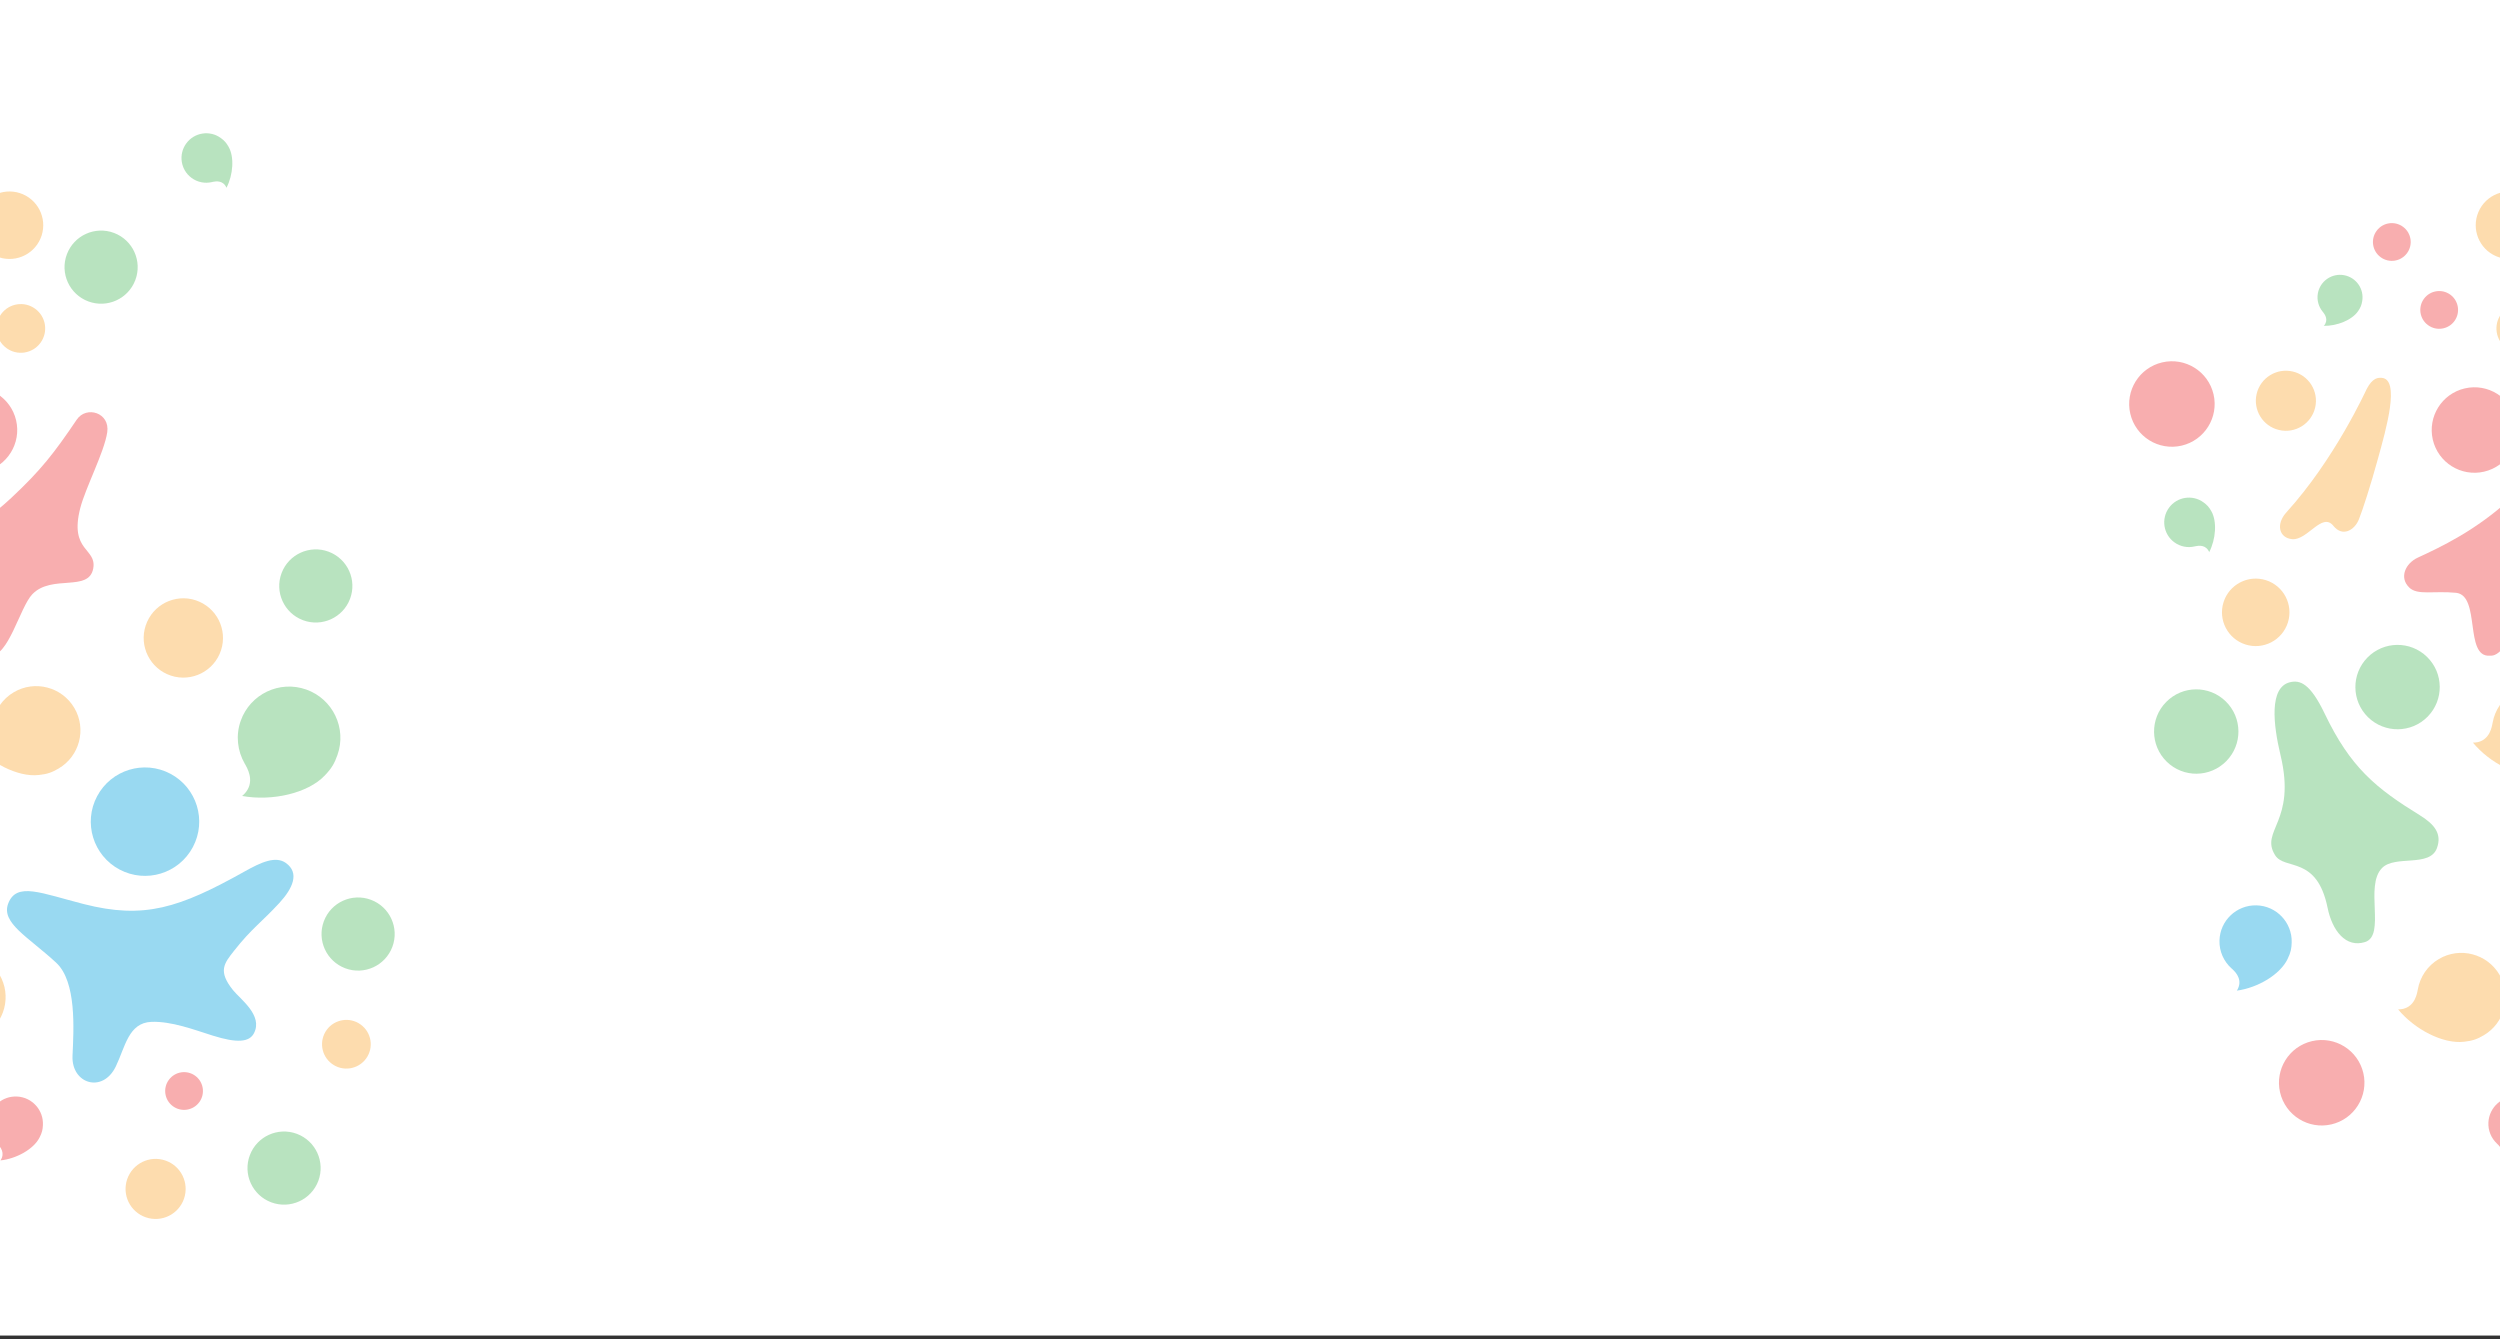
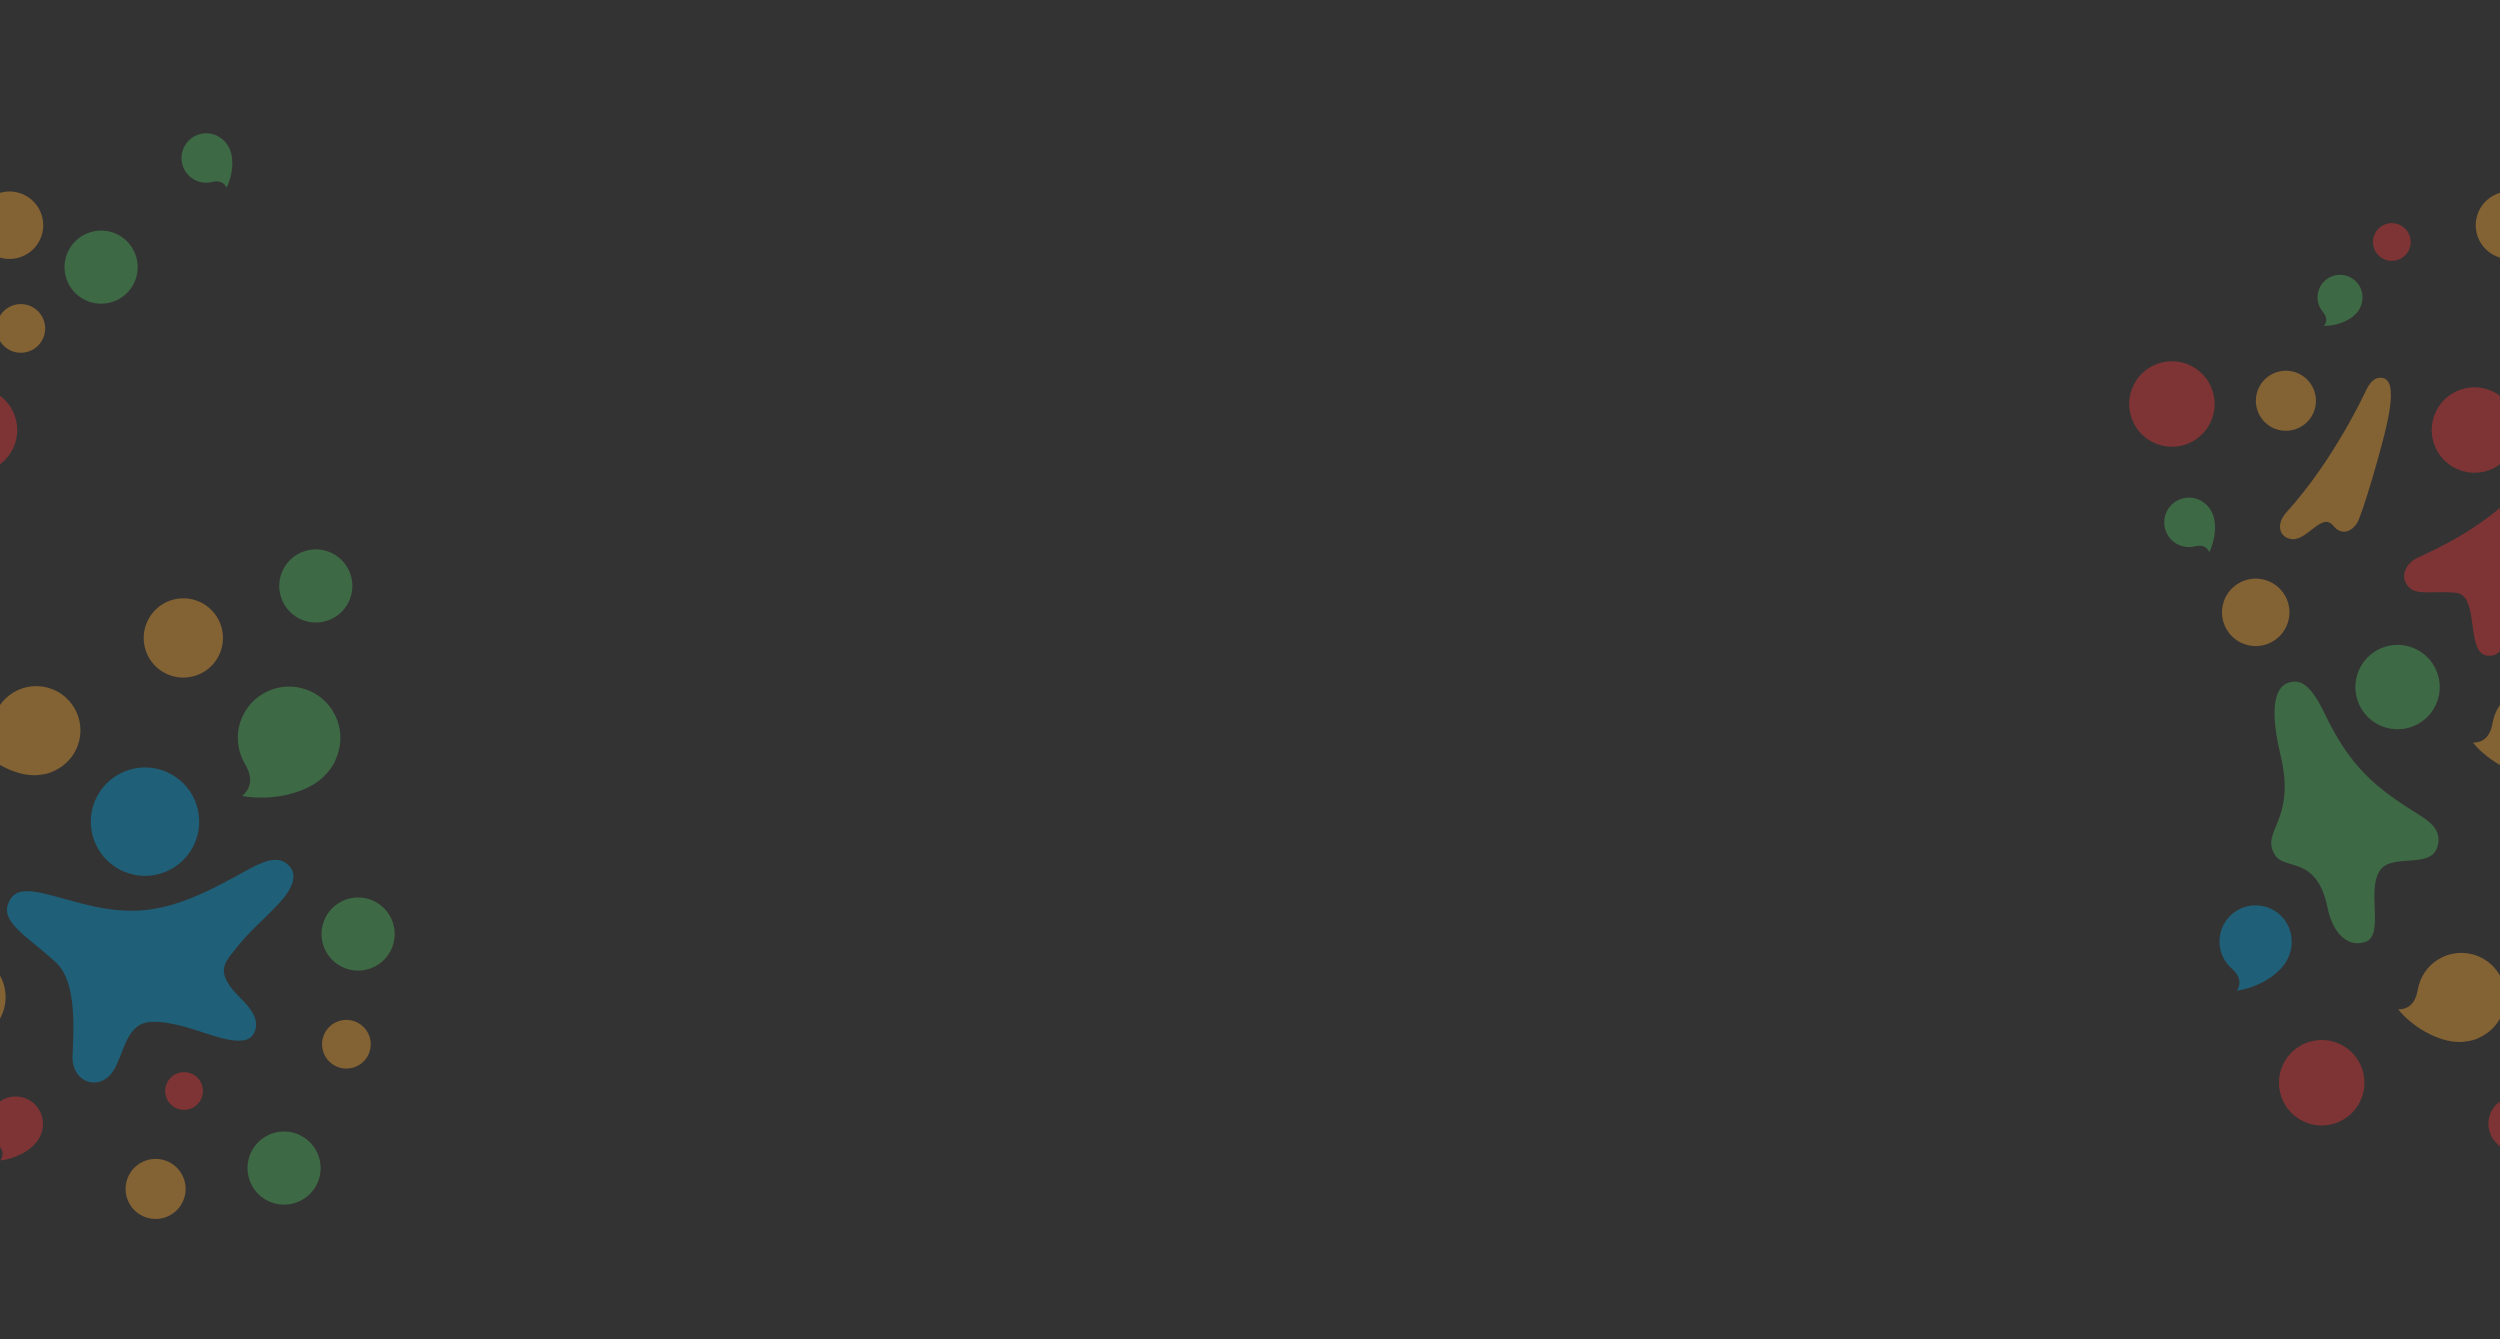
<svg xmlns="http://www.w3.org/2000/svg" xmlns:xlink="http://www.w3.org/1999/xlink" id="Layer_1" x="0px" y="0px" width="1680px" height="900px" viewBox="0 0 1680 900" xml:space="preserve">
  <rect x="0" y="0" width="1680" height="900" fill="#333333" stroke="none" />
-   <rect x="-67.416" y="-1.817" fill="#FFFFFF" width="1923.237" height="899.307" />
  <g opacity="0.4">
    <defs>
      <rect id="SVGID_1097_" x="1342.992" y="-70.104" opacity="0.4" width="337.008" height="1050.104" />
    </defs>
    <clipPath id="SVGID_2_">
      <use xlink:href="#SVGID_1097_" overflow="visible" />
    </clipPath>
    <g clip-path="url(#SVGID_2_)">
      <path fill="#FAA734" d="M1729.935,475.752c-8.341-14.153-26.545-18.891-40.694-10.571c-7.78,4.566-12.693,12.136-14.172,20.358 c0,0-0.274,1.409-0.281,1.433c-0.754,3.785-3.131,12.096-12.979,12.084c11.136,13.482,30.118,23.335,44.232,21.751 c5.88-0.621,9.042-1.838,13.314-4.363C1733.526,508.124,1738.245,489.9,1729.935,475.752" />
      <path fill="#FAA734" d="M1679.654,655.006c-8.337-14.146-26.546-18.891-40.694-10.571c-7.781,4.57-12.694,12.141-14.171,20.363 c0,0-0.274,1.41-0.282,1.434c-0.754,3.785-3.131,12.094-12.979,12.082c11.136,13.484,30.118,23.337,44.232,21.751 c5.865-0.619,9.041-1.842,13.314-4.36C1683.234,687.384,1687.965,669.152,1679.654,655.006" />
      <path fill="#00A0DB" d="M1516.339,608.399c-13.41-0.313-24.542,10.274-24.851,23.685c-0.18,7.363,2.958,14.027,8.019,18.612 c0,0,0.876,0.788,0.888,0.8c2.296,2.144,7.038,7.365,2.797,14.206c14.158-1.938,29.137-10.854,34.107-21.342 c2.103-4.328,2.628-7.057,2.72-11.111C1540.334,619.851,1529.747,608.711,1516.339,608.399" />
      <path fill="#EE3437" d="M1691.503,736.868c-10.112-0.547-18.742,7.21-19.29,17.325c-0.306,5.534,1.911,10.634,5.644,14.2 c0,0,0.636,0.607,0.647,0.63c1.683,1.668,5.141,5.709,1.797,10.776c10.714-1.137,22.223-7.523,26.214-15.319 c1.684-3.219,2.137-5.264,2.297-8.341C1709.361,746.035,1701.603,737.412,1691.503,736.868" />
      <path fill="#4EB960" d="M1457.587,341.181c-5.437,7.4-3.856,17.805,3.559,23.241c4.06,2.98,9.03,3.84,13.579,2.786l0.796-0.175 c2.104-0.444,6.903-1.063,9.065,4.003c4.481-8.71,5.357-20.62,1.434-27.522c-1.626-2.884-2.958-4.229-5.199-5.886 C1473.428,332.192,1463.023,333.776,1457.587,341.181" />
      <path fill="#FAA734" d="M1537.443,418.382c-3.809,11.93-16.566,18.521-28.497,14.71c-11.919-3.805-18.503-16.56-14.705-28.487 c3.809-11.933,16.569-18.51,28.488-14.718C1534.659,393.696,1541.245,406.451,1537.443,418.382" />
      <path fill="#FAA734" d="M1707.959,158.237c-3.809,11.931-16.566,18.521-28.499,14.711c-11.917-3.803-18.505-16.558-14.705-28.49 c3.809-11.928,16.567-18.509,28.488-14.716C1705.172,133.553,1711.76,146.308,1707.959,158.237" />
      <path fill="#4EB960" d="M1575.148,184.913c-8.211-1.455-16.08,4.014-17.55,12.236c-0.808,4.521,0.503,8.916,3.176,12.226 c0,0,0.473,0.563,0.473,0.575c1.219,1.543,3.656,5.222,0.381,9.024c8.904,0.154,18.989-3.935,23.038-9.916 c1.694-2.468,2.289-4.102,2.719-6.592C1588.862,194.232,1583.371,186.387,1575.148,184.913" />
      <path fill="#EE3437" d="M1617.545,170.094c-4.128,5.66-12.054,6.897-17.718,2.766c-5.667-4.125-6.904-12.063-2.765-17.714 c4.128-5.671,12.058-6.897,17.718-2.776C1620.447,156.503,1621.685,164.431,1617.545,170.094" />
-       <path fill="#FAA734" d="M1707.186,230.353c-5.335,7.301-15.569,8.9-22.859,3.572c-7.312-5.328-8.893-15.565-3.583-22.87 c5.335-7.297,15.584-8.9,22.874-3.562C1710.915,212.815,1712.521,223.057,1707.186,230.353" />
-       <path fill="#EE3437" d="M1649.377,215.751c-4.129,5.651-12.066,6.892-17.729,2.757c-5.652-4.117-6.89-12.054-2.761-17.713 c4.136-5.664,12.065-6.892,17.729-2.775C1652.267,202.154,1653.505,210.081,1649.377,215.751" />
      <path fill="#FAA734" d="M1555.771,273.956c-2.575,10.856-13.444,17.565-24.306,14.996c-10.851-2.564-17.56-13.438-14.991-24.281 c2.571-10.854,13.444-17.564,24.291-15.006C1551.619,252.229,1558.33,263.103,1555.771,273.956" />
      <path fill="#FAA734" d="M1590.39,261.476c4.021-7.87,7.959-7.655,9.788-7.592c13.117,0.438,3.252,34.562-2.102,54.025 c-5.108,18.578-10.124,34.075-12.896,41.103c-2.788,7.045-10.851,12.21-17.138,4.362c-7.61-9.542-17.437,9.871-27.708,8.94 c-8.79-0.808-11.102-10.043-3.922-17.959C1568.872,308.61,1589.567,263.085,1590.39,261.476" />
      <path fill="#4EB960" d="M1562.215,479.613c17.359,36.227,34.437,50.069,63.792,68.157c9.59,5.915,15.272,12.329,11.567,22.262 c-4.849,12.994-28.046,4.368-36.841,13.269c-11.917,12.06,2.689,45.325-11.448,49.762c-12.85,4.037-21.999-7.581-25.137-22.991 c-7.244-35.473-28.853-24.998-35.301-35.408c-10.327-16.65,14.476-22.162,3.675-67.164c-4.974-20.703-7.667-45.516,6.197-49.006 C1545.678,456.743,1552.495,459.301,1562.215,479.613" />
      <path fill="#EE3437" d="M1690.81,282.503c3.584,15.451-6.052,30.871-21.495,34.459c-15.455,3.567-30.887-6.044-34.472-21.51 c-3.557-15.452,6.063-30.873,21.507-34.448C1671.805,257.42,1687.218,267.048,1690.81,282.503" />
      <path fill="#EE3437" d="M1487.508,265.012c3.571,15.457-6.05,30.878-21.506,34.466c-15.456,3.564-30.89-6.05-34.46-21.511 c-3.571-15.457,6.062-30.88,21.507-34.456C1468.503,239.935,1483.915,249.563,1487.508,265.012" />
      <path fill="#EE3437" d="M1588.169,721.127c3.569,15.456-6.051,30.878-21.507,34.466c-15.455,3.567-30.879-6.05-34.459-21.513 c-3.572-15.455,6.048-30.876,21.495-34.451C1569.165,696.05,1584.578,705.676,1588.169,721.127" />
      <path fill="#EE3437" d="M1687.534,334.604c19.945-18.652,28.796-30.082,44.023-52.622c6.451-9.525,22.497-4.687,20.474,8.568 c-2.06,13.517-14.602,37.171-18.121,50.894c-7.541,29.375,11.342,26.687,8.691,40.692c-3.017,15.85-27.944,3.656-40.919,17.207 c-8.428,8.798-16.095,42.524-28.625,41.271c-17.138,1.173-5.926-40.652-22.668-42.26c-14.876-1.429-25.837,1.848-31.345-3.492 c-7.072-6.863-2.422-16.377,5.652-20.107C1639.588,367.869,1664.199,356.422,1687.534,334.604" />
      <path fill="#4EB960" d="M1631.4,481.568c-10.953,11.181-28.899,11.352-40.093,0.394c-11.17-10.964-11.338-28.917-0.385-40.091 c10.961-11.179,28.907-11.361,40.089-0.396C1642.189,452.443,1642.361,470.389,1631.4,481.568" />
-       <path fill="#4EB960" d="M1496.118,511.445c-10.963,11.18-28.911,11.356-40.1,0.392c-11.169-10.963-11.34-28.914-0.375-40.083 c10.951-11.18,28.896-11.366,40.077-0.403C1506.899,482.325,1507.08,500.267,1496.118,511.445" />
    </g>
  </g>
  <g opacity="0.4">
    <defs>
      <rect id="SVGID_1099_" x="-2" y="-70.104" opacity="0.4" width="337.008" height="1050.104" />
    </defs>
    <clipPath id="SVGID_4_">
      <use xlink:href="#SVGID_1099_" overflow="visible" />
    </clipPath>
    <g clip-path="url(#SVGID_4_)">
      <path fill="#FAA734" d="M49.961,475.752c-8.341-14.153-26.545-18.891-40.694-10.571c-7.78,4.566-12.693,12.136-14.172,20.358 c0,0-0.274,1.409-0.281,1.433c-0.754,3.785-3.131,12.096-12.979,12.084c11.136,13.482,30.118,23.335,44.232,21.751 c5.88-0.621,9.042-1.838,13.314-4.363C53.553,508.124,58.271,489.9,49.961,475.752" />
      <path fill="#FAA734" d="M-0.319,655.006c-8.337-14.146-26.546-18.891-40.694-10.571c-7.781,4.57-12.694,12.141-14.171,20.363 c0,0-0.274,1.41-0.282,1.434c-0.754,3.785-3.131,12.094-12.979,12.082c11.136,13.484,30.118,23.337,44.232,21.751 c5.865-0.619,9.041-1.842,13.314-4.36C3.261,687.384,7.992,669.152-0.319,655.006" />
      <path fill="#4EB960" d="M205.768,463.354c-17.96-6.333-37.658,3.061-44.004,21.012c-3.488,9.854-2.193,20.239,2.617,28.648 c0,0,0.83,1.456,0.842,1.479c2.147,3.913,6.253,13.05-2.502,20.401c19.972,3.651,44.152-1.761,55.486-13.728 c4.746-4.924,6.642-8.369,8.554-13.82C233.129,489.405,223.726,469.696,205.768,463.354" />
      <path fill="#00A0DB" d="M129.613,569.243c-9.438,17.771-31.488,24.525-49.267,15.086c-17.764-9.434-24.52-31.496-15.078-49.268 c9.426-17.771,31.493-24.516,49.267-15.082C132.298,529.421,139.054,551.473,129.613,569.243" />
      <path fill="#FAA734" d="M147.575,439.479c-5.95,13.464-21.69,19.556-35.153,13.601c-13.456-5.952-19.542-21.682-13.581-35.141 c5.949-13.456,21.678-19.558,35.118-13.608C147.425,410.278,153.523,426.013,147.575,439.479" />
      <path fill="#4EB960" d="M235.235,402.403c-4.775,12.714-18.947,19.128-31.637,14.369c-12.717-4.775-19.154-18.947-14.377-31.646 c4.764-12.705,18.947-19.142,31.652-14.369C233.575,375.533,240.011,389.694,235.235,402.403" />
      <path fill="#4EB960" d="M263.659,636.315c-4.78,12.713-18.951,19.128-31.653,14.369c-12.701-4.777-19.153-18.947-14.362-31.652 c4.761-12.697,18.944-19.14,31.649-14.361C261.998,609.446,268.434,623.606,263.659,636.315" />
      <path fill="#4EB960" d="M90.957,188.171c-4.776,12.71-18.943,19.129-31.649,14.364c-12.712-4.776-19.149-18.947-14.366-31.646 c4.768-12.703,18.951-19.14,31.653-14.369C89.289,161.296,95.732,175.456,90.957,188.171" />
      <path fill="#EE3437" d="M11.53,736.868c-10.112-0.547-18.742,7.21-19.29,17.325c-0.306,5.534,1.911,10.634,5.644,14.2 c0,0,0.636,0.607,0.647,0.63c1.683,1.668,5.141,5.709,1.797,10.776c10.714-1.137,22.223-7.523,26.214-15.319 c1.684-3.219,2.137-5.264,2.297-8.341C29.388,746.035,21.629,737.412,11.53,736.868" />
      <path fill="#4EB960" d="M125.203,96.342c-5.447,7.396-3.854,17.805,3.557,23.239c4.06,2.98,9.034,3.839,13.582,2.788l0.784-0.18 c2.118-0.441,6.917-1.062,9.076,4.006c4.482-8.712,5.358-20.62,1.42-27.522c-1.614-2.884-2.943-4.232-5.187-5.885 C141.046,87.35,130.642,88.938,125.203,96.342" />
      <path fill="#FAA734" d="M245.994,711.374c-5.332,7.303-15.569,8.9-22.859,3.572c-7.312-5.328-8.896-15.563-3.583-22.87 c5.335-7.298,15.581-8.893,22.871-3.554C249.727,693.84,251.319,704.081,245.994,711.374" />
      <path fill="#FAA734" d="M27.986,158.237c-3.809,11.931-16.566,18.521-28.499,14.711c-11.917-3.803-18.505-16.558-14.705-28.49 c3.809-11.928,16.567-18.509,28.488-14.716C25.199,133.553,31.787,146.308,27.986,158.237" />
      <path fill="#EE3437" d="M133.939,740.639c-4.128,5.651-12.069,6.89-17.732,2.757c-5.652-4.116-6.894-12.061-2.754-17.713 c4.128-5.663,12.054-6.894,17.721-2.776C136.827,727.042,138.064,734.968,133.939,740.639" />
      <path fill="#FAA734" d="M27.213,230.353c-5.335,7.301-15.569,8.9-22.859,3.572c-7.312-5.328-8.893-15.565-3.583-22.87 c5.335-7.297,15.584-8.9,22.874-3.562C30.942,212.815,32.548,223.057,27.213,230.353" />
      <path fill="#00A0DB" d="M5.501,607.21c5.598-14.75,22.028-6.992,50.851,0.336c40.5,10.332,64.06,2.707,108.258-22.046 c10.95-6.13,20.677-10.502,27.547-5.543c9.117,6.589,4.875,16.745-4.528,26.947c-11.871,12.866-18.604,17.087-30.377,32.071 c-6.642,8.449-10.965,13.573-0.651,26.414c4.958,6.17,20.223,16.887,14.091,28.888c-3.146,6.15-11.472,6.771-27.871,1.607 c-12.694-4.015-27.501-9.649-40.98-9.2c-15.6,0.539-17.706,17.02-24.055,30.048c-8.866,18.224-29.886,11.524-29.056-7.212 c0.819-17.985,2.807-49.84-10.995-62.595C18.957,629.57,0.58,620.228,5.501,607.21" />
      <path fill="#EE3437" d="M10.836,282.503c3.584,15.451-6.052,30.871-21.495,34.459c-15.455,3.567-30.887-6.044-34.472-21.51 c-3.557-15.452,6.063-30.873,21.507-34.448C-8.168,257.42,7.245,267.048,10.836,282.503" />
-       <path fill="#EE3437" d="M7.561,334.604c19.945-18.652,28.796-30.082,44.023-52.622c6.451-9.525,22.497-4.687,20.474,8.568 c-2.06,13.517-14.602,37.171-18.121,50.894c-7.541,29.375,11.342,26.687,8.691,40.692c-3.017,15.85-27.944,3.656-40.919,17.207 c-8.428,8.798-16.095,42.524-28.625,41.271c-17.138,1.173-5.926-40.652-22.668-42.26c-14.876-1.429-25.837,1.848-31.345-3.492 c-7.072-6.863-2.422-16.377,5.652-20.107C-40.385,367.869-15.774,356.422,7.561,334.604" />
      <path fill="#4EB960" d="M213.9,793.596c-4.78,12.713-18.936,19.129-31.638,14.37c-12.717-4.777-19.157-18.947-14.377-31.652 c4.765-12.698,18.947-19.141,31.652-14.362C212.239,766.728,218.676,780.887,213.9,793.596" />
      <path fill="#FAA734" d="M124.212,803.608c-2.571,10.852-13.443,17.562-24.29,14.995c-10.862-2.563-17.573-13.44-15.002-24.285 c2.578-10.851,13.455-17.56,24.294-15.008C120.073,781.881,126.772,792.755,124.212,803.608" />
    </g>
  </g>
</svg>